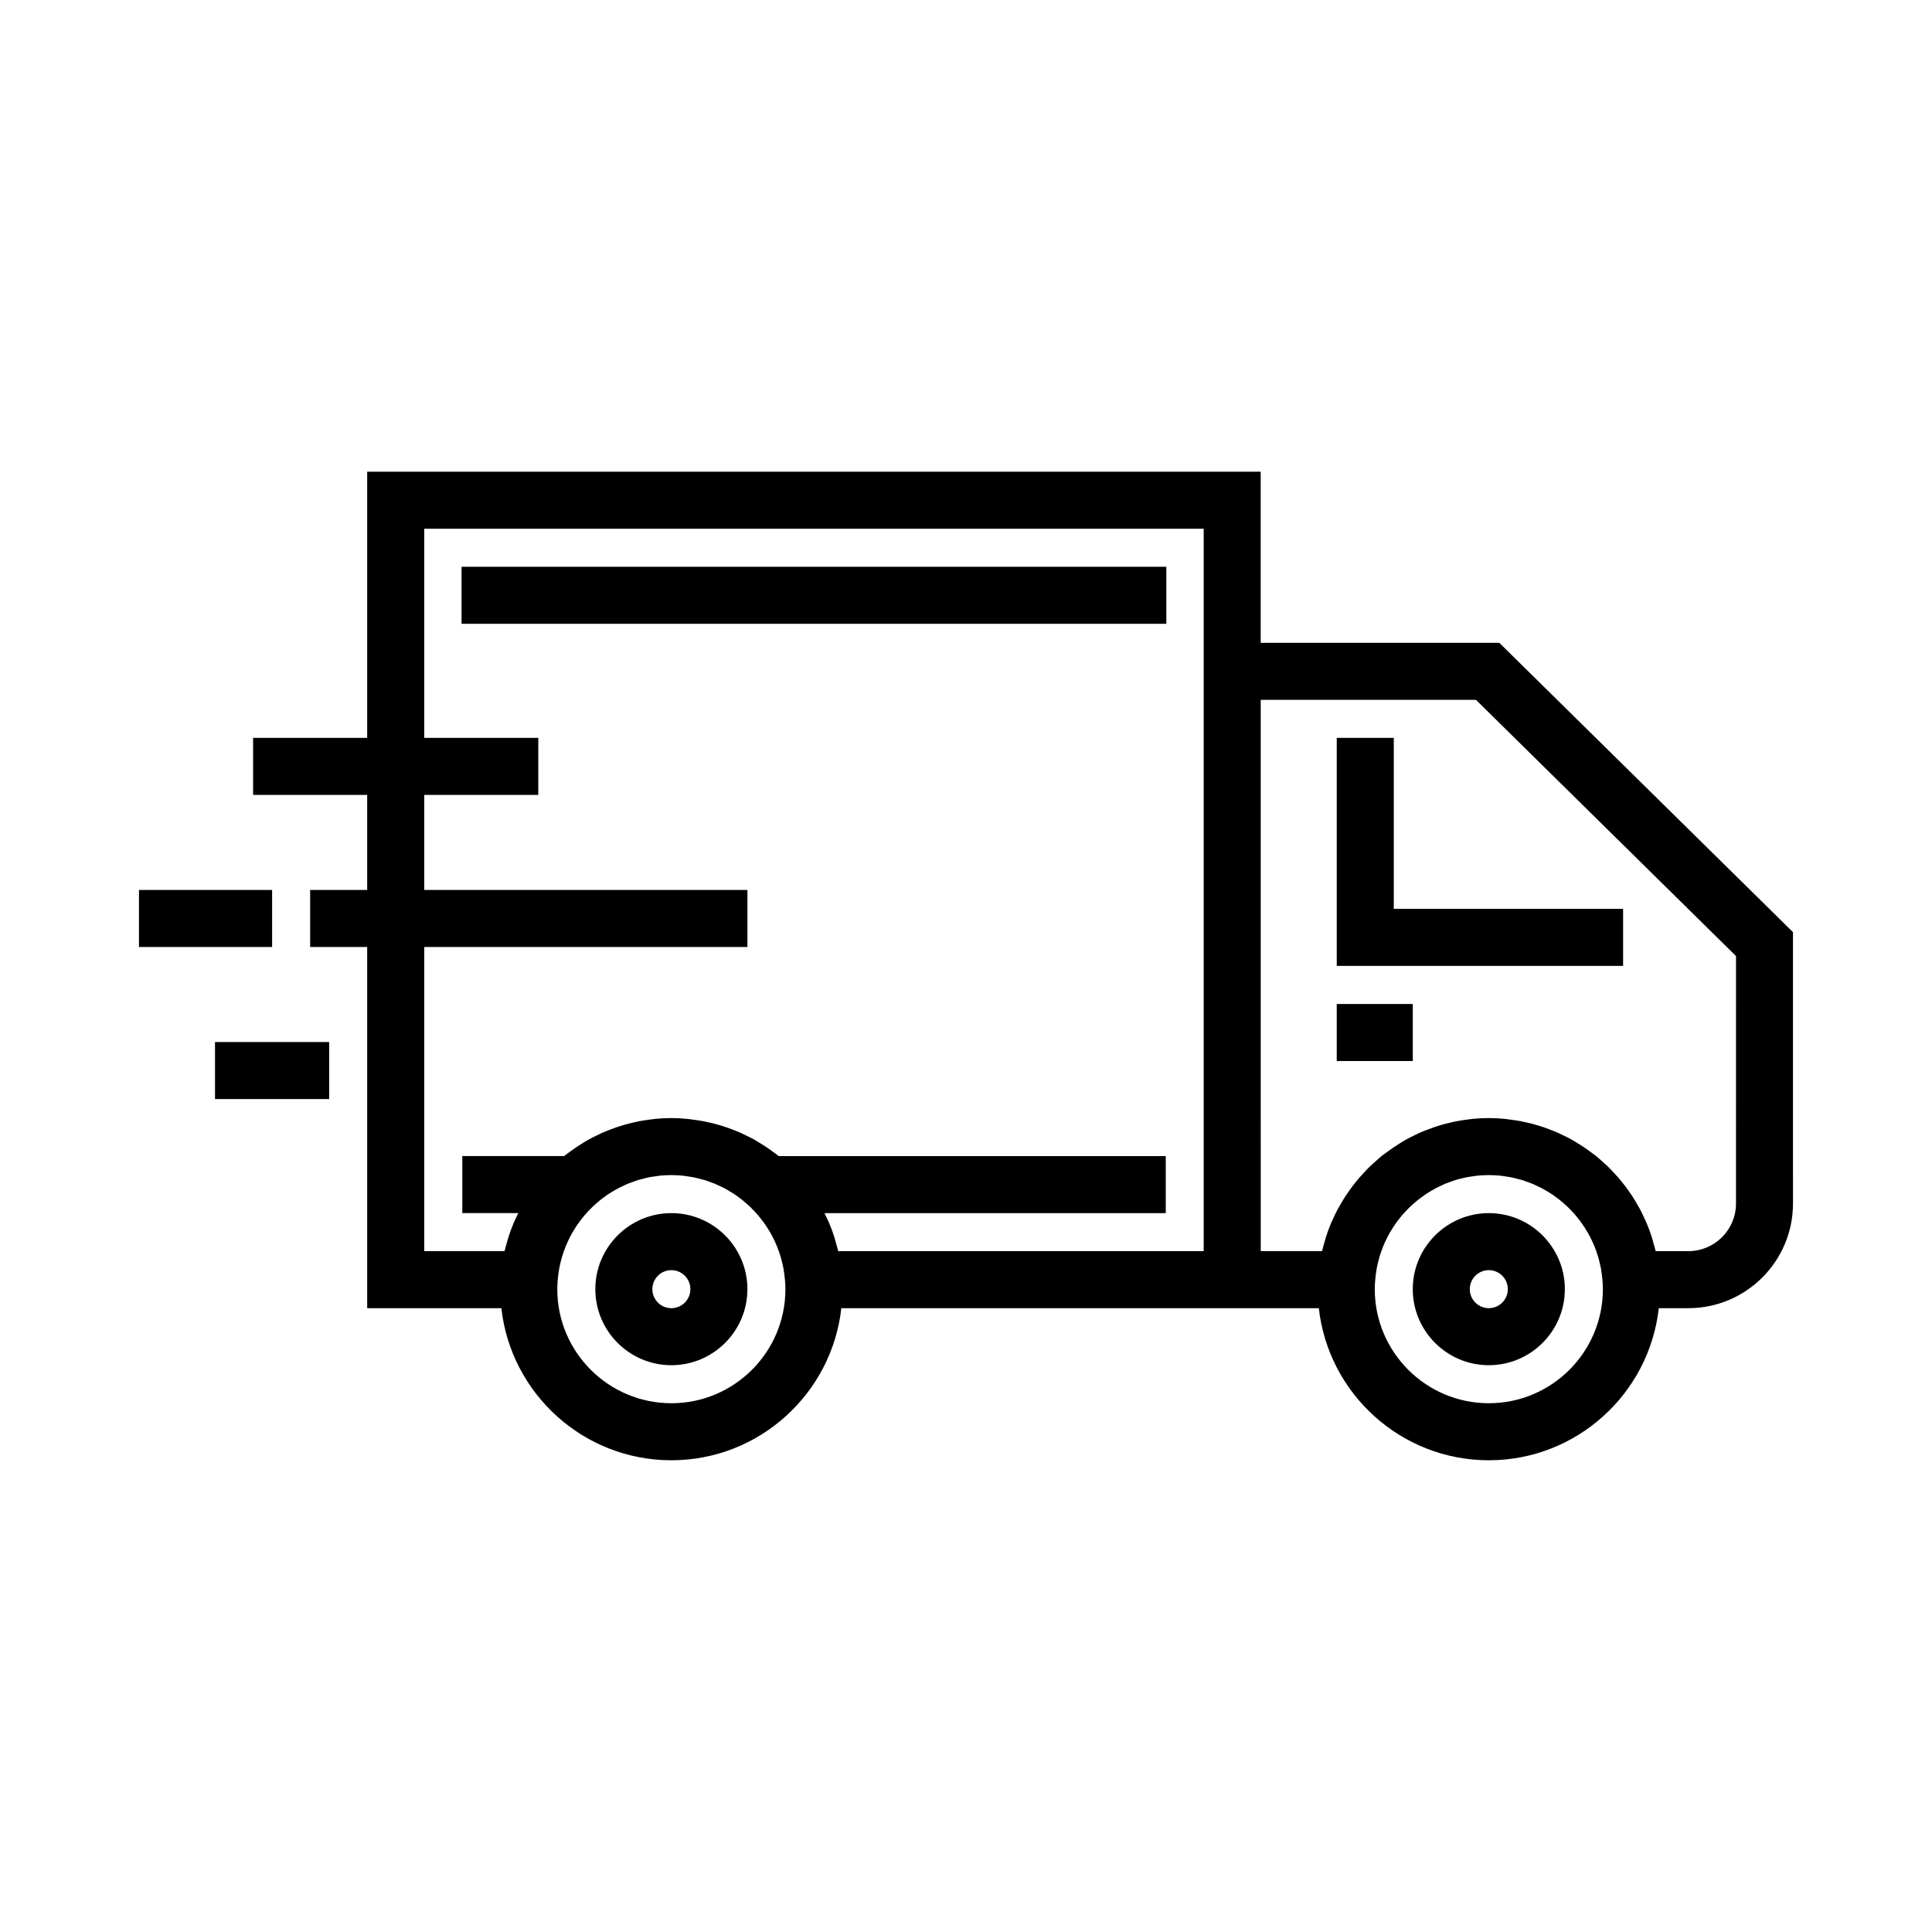
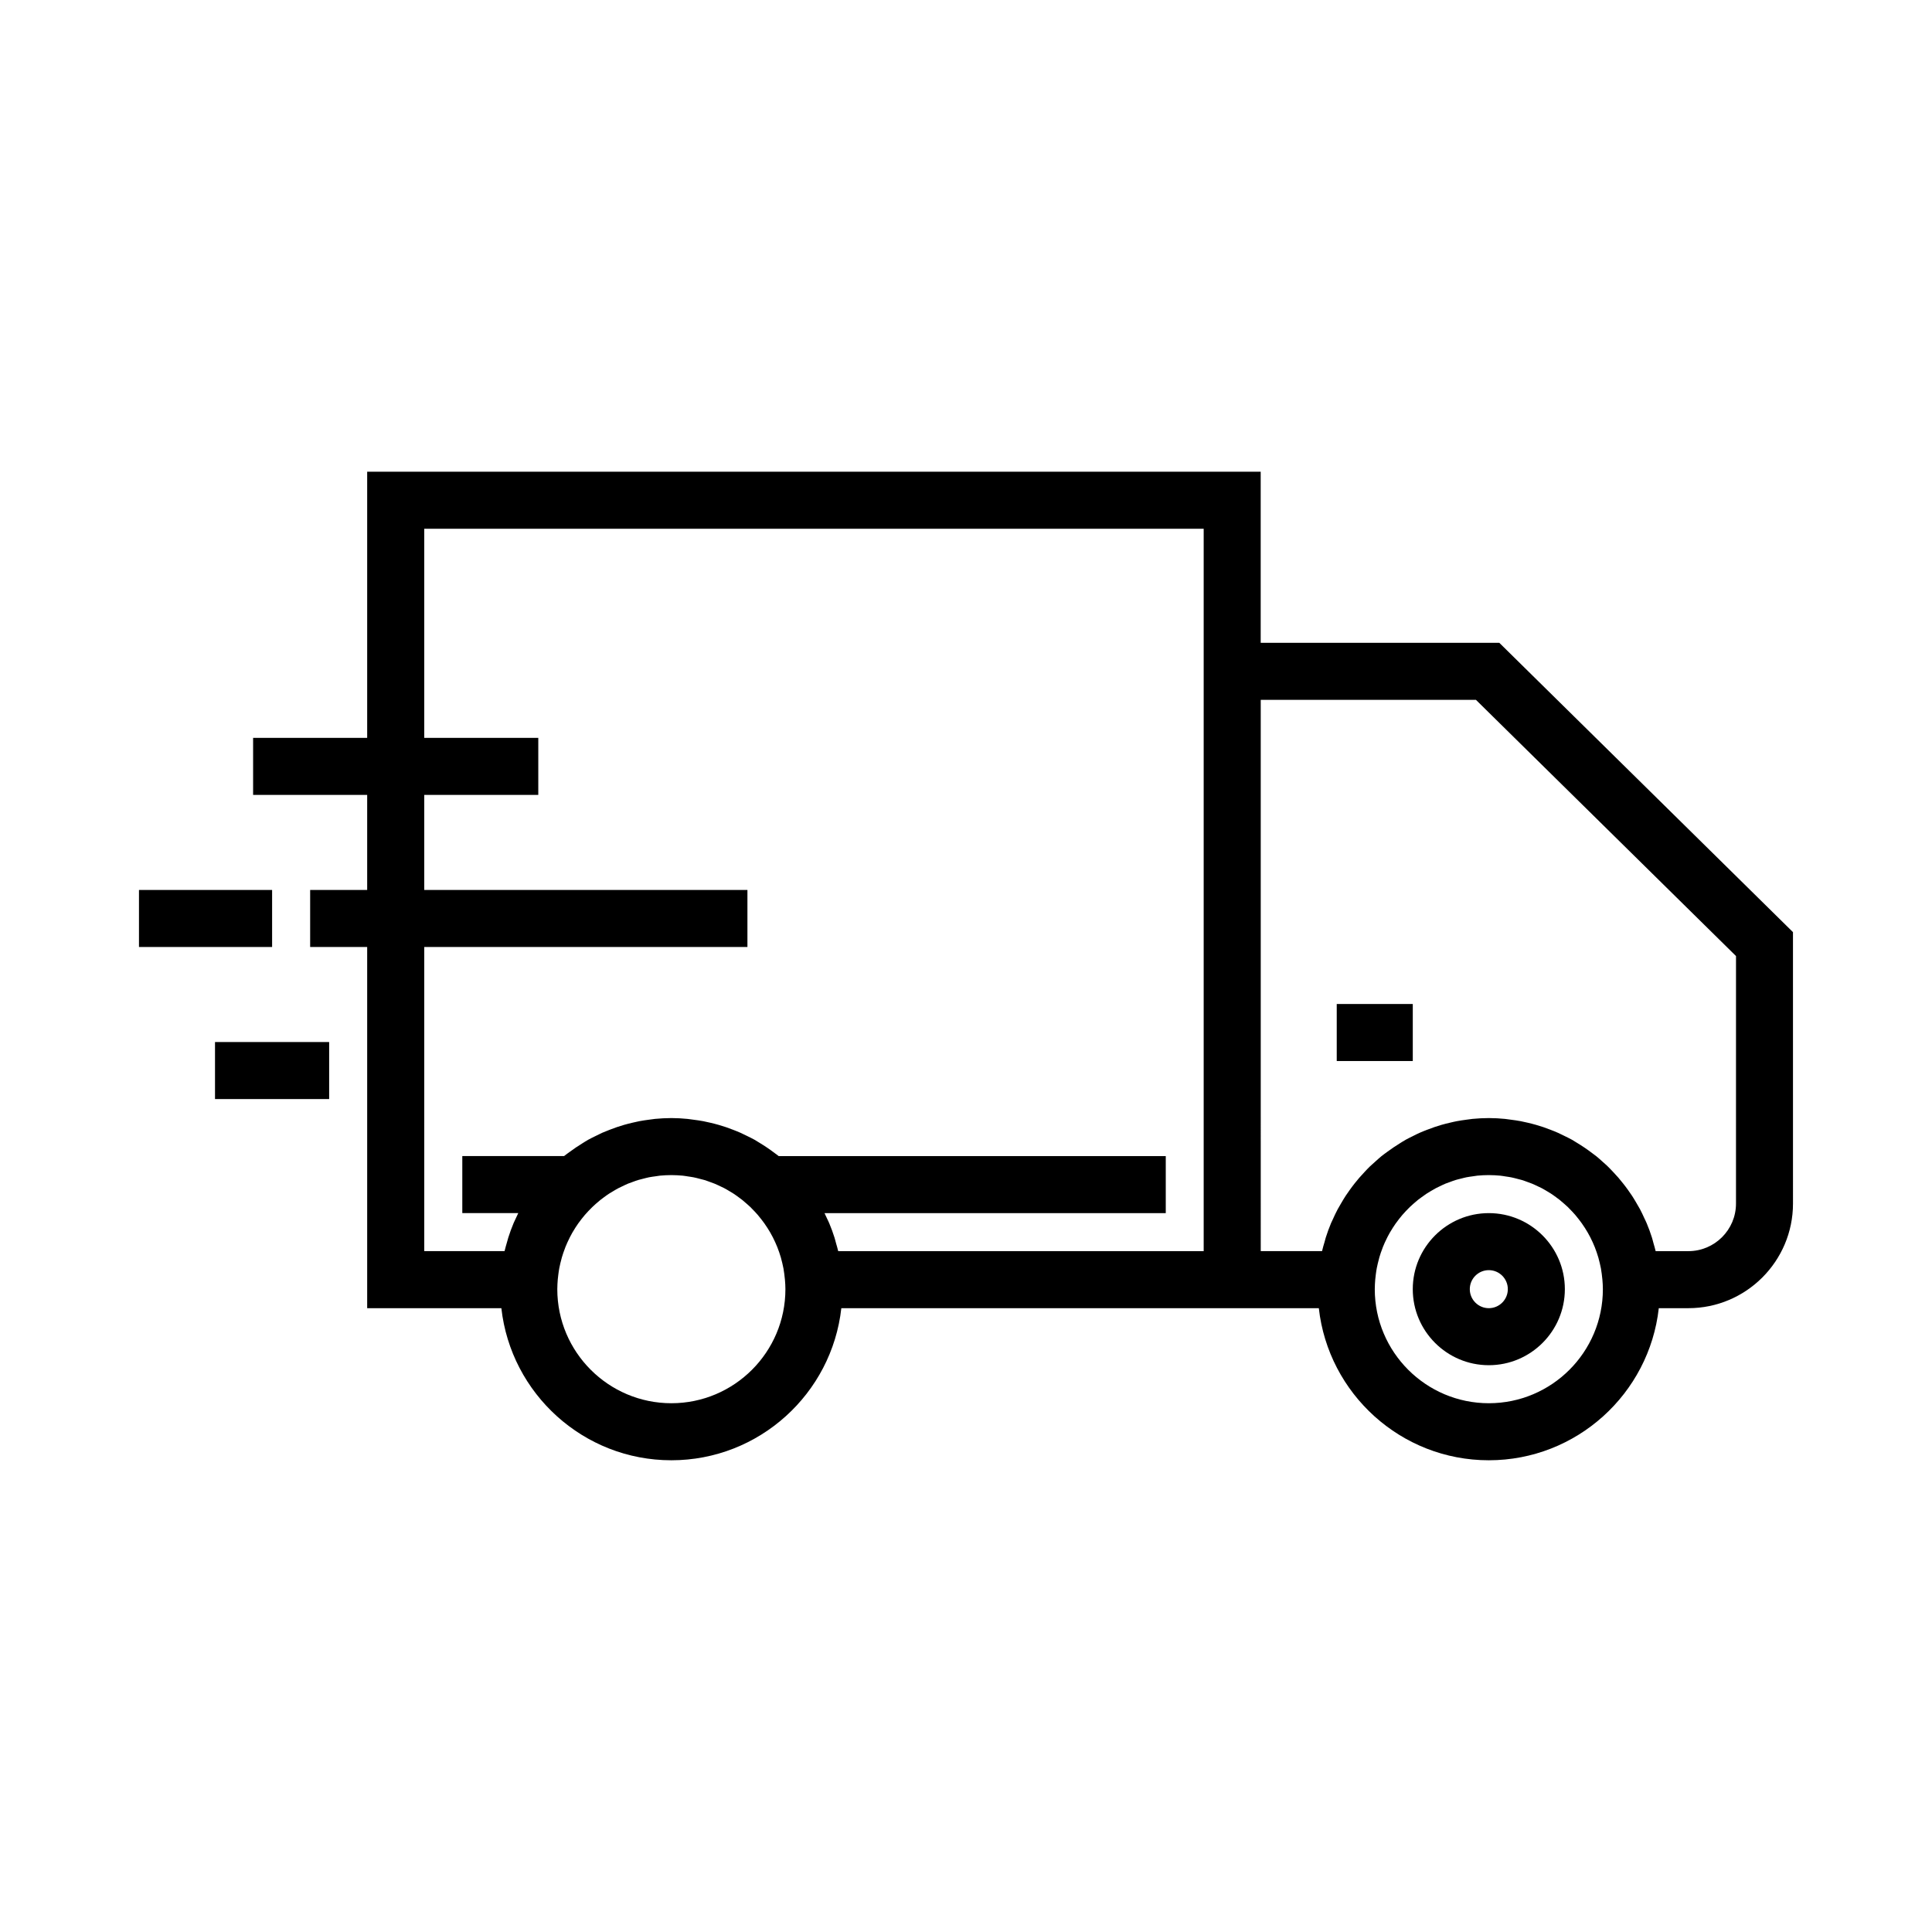
<svg xmlns="http://www.w3.org/2000/svg" fill="#000000" width="800px" height="800px" version="1.1" viewBox="144 144 512 512">
  <g>
    <path d="m541.33 314.35h-63.234v-45.344h-236.79v70.535h-30.23v15.113h30.23v25.191h-15.113v15.113h15.113v95.723h35.562c2.519 22.637 21.746 40.305 45.047 40.305 23.297 0 42.527-17.668 45.047-40.305h126.54c2.519 22.637 21.75 40.305 45.047 40.305 23.297 0 42.527-17.668 45.047-40.305h7.836c15.289 0 27.73-12.438 27.73-27.727l-0.004-71.926zm-219.41 201.52c-16.672 0-30.23-13.559-30.23-30.23 0-0.871 0.059-1.734 0.125-2.586 0.039-0.457 0.102-0.902 0.156-1.355 0.07-0.543 0.145-1.094 0.25-1.629 0.082-0.43 0.172-0.852 0.273-1.273 0.125-0.539 0.262-1.074 0.414-1.598 0.117-0.406 0.25-0.805 0.383-1.203 0.176-0.523 0.363-1.043 0.57-1.559 0.152-0.387 0.316-0.77 0.492-1.152 0.223-0.492 0.453-0.977 0.699-1.457 0.195-0.383 0.402-0.754 0.609-1.129 0.262-0.453 0.527-0.898 0.812-1.336 0.242-0.371 0.488-0.746 0.742-1.109 0.289-0.402 0.578-0.789 0.883-1.18 0.293-0.367 0.586-0.734 0.891-1.098 0.301-0.348 0.609-0.684 0.926-1.02 0.344-0.363 0.691-0.727 1.047-1.066 0.312-0.301 0.637-0.586 0.945-0.871 0.395-0.348 0.789-0.695 1.199-1.02 0.316-0.258 0.648-0.492 0.973-0.73 0.441-0.324 0.883-0.648 1.34-0.945 0.328-0.211 0.672-0.406 1.004-0.605 0.484-0.293 0.957-0.578 1.457-0.84 0.344-0.18 0.699-0.336 1.055-0.508 0.508-0.246 1.012-0.492 1.535-0.711 0.379-0.156 0.77-0.289 1.16-0.422 0.516-0.188 1.02-0.383 1.543-0.539 0.449-0.133 0.91-0.238 1.367-0.352 0.484-0.117 0.957-0.258 1.445-0.352 0.57-0.109 1.152-0.188 1.738-0.266 0.395-0.055 0.781-0.133 1.18-0.172 0.996-0.09 2-0.145 3.016-0.145 0.039 0 0.082 0.004 0.117 0.004 0.973 0.004 1.93 0.055 2.875 0.145 0.48 0.047 0.938 0.133 1.402 0.203 0.504 0.082 1.012 0.137 1.508 0.238 0.559 0.105 1.109 0.266 1.652 0.402 0.383 0.102 0.777 0.188 1.152 0.297 0.59 0.18 1.164 0.398 1.742 0.609 0.316 0.117 0.641 0.227 0.953 0.352 0.586 0.238 1.152 0.516 1.719 0.785 0.293 0.137 0.586 0.266 0.867 0.414 0.555 0.297 1.094 0.613 1.629 0.941 0.277 0.168 0.551 0.328 0.828 0.504 0.516 0.332 1.004 0.695 1.496 1.059 0.273 0.203 0.551 0.398 0.816 0.609 0.453 0.363 0.898 0.746 1.336 1.145 0.277 0.246 0.551 0.484 0.816 0.734 0.398 0.387 0.785 0.789 1.164 1.199 0.277 0.293 0.539 0.578 0.805 0.883 0.344 0.398 0.672 0.812 0.992 1.23 0.266 0.336 0.527 0.691 0.781 1.043 0.293 0.402 0.559 0.82 0.832 1.238 0.246 0.395 0.492 0.789 0.727 1.195 0.242 0.414 0.469 0.832 0.684 1.258 0.223 0.434 0.434 0.867 0.629 1.309 0.195 0.434 0.383 0.867 0.559 1.305 0.176 0.457 0.344 0.922 0.508 1.391 0.152 0.449 0.301 0.902 0.434 1.359 0.137 0.473 0.258 0.953 0.367 1.438 0.109 0.48 0.223 0.957 0.316 1.445 0.086 0.473 0.145 0.945 0.215 1.426 0.07 0.52 0.137 1.031 0.176 1.562 0.07 0.828 0.125 1.656 0.125 2.504 0.008 16.672-13.551 30.23-30.223 30.23zm141.07-40.305h-96.855c-0.168-0.727-0.387-1.426-0.586-2.137-0.137-0.492-0.25-0.988-0.402-1.465-0.406-1.293-0.871-2.559-1.391-3.793-0.18-0.441-0.402-0.867-0.605-1.301-0.211-0.465-0.418-0.934-0.645-1.379h90.434v-15.113h-102.57c-0.332-0.277-0.699-0.523-1.047-0.781-1.293-0.988-2.644-1.906-4.051-2.75-0.434-0.266-0.855-0.543-1.305-0.797-0.664-0.367-1.352-0.699-2.031-1.031-0.543-0.273-1.094-0.543-1.652-0.797-0.66-0.297-1.328-0.555-2-0.816-0.625-0.246-1.254-0.484-1.895-0.699-0.648-0.215-1.301-0.422-1.961-0.609-0.719-0.207-1.441-0.387-2.176-0.559-0.609-0.141-1.223-0.289-1.848-0.406-0.863-0.16-1.742-0.289-2.621-0.398-0.52-0.07-1.027-0.156-1.551-0.207-1.414-0.141-2.828-0.227-4.273-0.227h-0.031-0.004c-1.457 0-2.891 0.086-4.312 0.215-0.504 0.051-0.988 0.133-1.48 0.195-0.91 0.117-1.809 0.246-2.699 0.414-0.598 0.117-1.188 0.258-1.785 0.395-0.754 0.176-1.512 0.363-2.254 0.578-0.637 0.188-1.258 0.379-1.879 0.59-0.676 0.227-1.34 0.473-2 0.734-0.641 0.25-1.273 0.5-1.906 0.77-0.609 0.277-1.203 0.574-1.797 0.875-0.637 0.316-1.27 0.613-1.883 0.953-0.574 0.324-1.125 0.68-1.676 1.023-1.102 0.68-2.168 1.395-3.199 2.16-0.523 0.387-1.059 0.754-1.566 1.164h-26.973v15.113h14.832c-0.281 0.562-0.543 1.145-0.805 1.723-0.137 0.309-0.297 0.598-0.422 0.91-0.535 1.27-1.008 2.57-1.426 3.891-0.117 0.363-0.195 0.734-0.309 1.102-0.23 0.812-0.48 1.617-0.672 2.449h-21.281l-0.004-80.598h85.648v-15.113h-85.648v-25.191h30.223v-15.113h-30.223v-55.422h206.56v191.45zm75.57 40.305c-16.672 0-30.23-13.559-30.23-30.23 0-0.871 0.059-1.727 0.125-2.578 0.039-0.457 0.102-0.906 0.156-1.359 0.07-0.551 0.145-1.098 0.25-1.633 0.082-0.422 0.172-0.836 0.273-1.25 0.125-0.551 0.266-1.098 0.418-1.633 0.109-0.398 0.242-0.785 0.371-1.176 0.18-0.535 0.367-1.062 0.578-1.578 0.152-0.383 0.312-0.754 0.48-1.129 0.227-0.508 0.469-0.996 0.719-1.492 0.195-0.367 0.387-0.734 0.59-1.094 0.266-0.465 0.543-0.918 0.836-1.367 0.23-0.359 0.473-0.727 0.719-1.074 0.293-0.414 0.594-0.816 0.906-1.211 0.289-0.363 0.57-0.727 0.871-1.074 0.309-0.352 0.625-0.699 0.945-1.043 0.336-0.352 0.676-0.711 1.027-1.047 0.316-0.309 0.641-0.594 0.973-0.887 0.383-0.336 0.77-0.684 1.176-1.008 0.324-0.258 0.66-0.5 0.992-0.734 0.438-0.316 0.871-0.641 1.324-0.938 0.328-0.215 0.676-0.414 1.012-0.621 0.48-0.289 0.953-0.57 1.445-0.832 0.344-0.18 0.711-0.344 1.062-0.516 0.504-0.242 1.004-0.488 1.527-0.707 0.383-0.156 0.777-0.289 1.164-0.422 0.508-0.188 1.012-0.383 1.535-0.539 0.449-0.137 0.91-0.238 1.371-0.352 0.484-0.117 0.953-0.258 1.441-0.352 0.57-0.109 1.152-0.188 1.738-0.266 0.395-0.055 0.781-0.133 1.18-0.172 1.004-0.09 2.008-0.145 3.023-0.145 0.039 0 0.082 0.004 0.117 0.004 0.973 0.004 1.93 0.055 2.875 0.145 0.48 0.047 0.938 0.133 1.402 0.203 0.504 0.082 1.012 0.137 1.508 0.238 0.559 0.105 1.109 0.266 1.652 0.402 0.383 0.102 0.777 0.188 1.152 0.297 0.59 0.18 1.164 0.398 1.742 0.609 0.316 0.117 0.641 0.227 0.953 0.352 0.586 0.238 1.152 0.516 1.719 0.785 0.293 0.137 0.586 0.266 0.867 0.414 0.555 0.297 1.094 0.613 1.629 0.941 0.277 0.168 0.551 0.328 0.828 0.504 0.516 0.332 1.004 0.695 1.496 1.059 0.273 0.203 0.551 0.398 0.816 0.609 0.453 0.363 0.898 0.746 1.336 1.145 0.277 0.246 0.551 0.484 0.816 0.734 0.398 0.387 0.785 0.789 1.164 1.199 0.277 0.293 0.539 0.578 0.805 0.883 0.344 0.398 0.672 0.812 0.992 1.23 0.266 0.336 0.527 0.691 0.781 1.043 0.293 0.402 0.559 0.82 0.832 1.238 0.246 0.395 0.492 0.789 0.727 1.195 0.242 0.414 0.469 0.832 0.684 1.258 0.223 0.434 0.434 0.867 0.629 1.309 0.195 0.434 0.383 0.867 0.559 1.305 0.176 0.457 0.344 0.922 0.508 1.391 0.152 0.449 0.301 0.902 0.434 1.359 0.137 0.473 0.258 0.953 0.367 1.438 0.109 0.48 0.223 0.957 0.316 1.445 0.086 0.473 0.145 0.945 0.215 1.426 0.07 0.52 0.137 1.031 0.176 1.562 0.07 0.828 0.125 1.656 0.125 2.504 0.008 16.672-13.551 30.23-30.223 30.23zm65.496-52.914c0 6.953-5.656 12.609-12.617 12.609h-8.672c-0.168-0.727-0.387-1.426-0.586-2.137-0.137-0.492-0.25-0.988-0.402-1.465-0.406-1.293-0.871-2.559-1.391-3.793-0.18-0.441-0.402-0.867-0.605-1.301-0.367-0.812-0.742-1.621-1.16-2.41-0.293-0.539-0.605-1.062-0.918-1.594-0.379-0.641-0.75-1.285-1.152-1.906-0.363-0.555-0.746-1.098-1.133-1.637-0.402-0.551-0.805-1.102-1.23-1.633-0.43-0.551-0.867-1.09-1.32-1.613-0.422-0.484-0.855-0.953-1.293-1.414-0.5-0.527-0.992-1.062-1.516-1.566-0.422-0.414-0.871-0.797-1.309-1.188-0.574-0.516-1.137-1.031-1.734-1.516-0.348-0.281-0.719-0.527-1.074-0.801-1.293-0.988-2.644-1.906-4.051-2.75-0.434-0.266-0.855-0.543-1.305-0.797-0.664-0.367-1.352-0.699-2.031-1.031-0.543-0.273-1.094-0.543-1.652-0.797-0.66-0.297-1.328-0.555-2-0.816-0.625-0.246-1.254-0.484-1.895-0.699-0.648-0.215-1.301-0.422-1.961-0.609-0.719-0.207-1.441-0.387-2.176-0.559-0.609-0.141-1.223-0.289-1.848-0.406-0.863-0.16-1.742-0.289-2.621-0.398-0.52-0.07-1.027-0.156-1.551-0.207-1.398-0.137-2.816-0.223-4.262-0.223h-0.031-0.004c-1.457 0-2.891 0.086-4.312 0.215-0.504 0.051-0.984 0.133-1.477 0.195-0.91 0.117-1.812 0.246-2.707 0.414-0.598 0.109-1.18 0.258-1.773 0.395-0.766 0.176-1.523 0.363-2.273 0.578-0.625 0.188-1.246 0.379-1.859 0.586-0.684 0.23-1.355 0.48-2.019 0.742-0.637 0.246-1.266 0.492-1.883 0.766-0.621 0.273-1.223 0.578-1.828 0.887-0.625 0.312-1.25 0.605-1.859 0.945-0.59 0.328-1.152 0.699-1.727 1.055-1.059 0.648-2.086 1.352-3.082 2.082-0.562 0.418-1.145 0.82-1.691 1.266-0.523 0.43-1.02 0.887-1.527 1.34-0.516 0.453-1.027 0.906-1.527 1.379-0.473 0.457-0.922 0.941-1.371 1.422-0.488 0.52-0.973 1.039-1.441 1.582-0.414 0.48-0.812 0.969-1.203 1.465-0.469 0.59-0.918 1.195-1.355 1.809-0.344 0.488-0.695 0.973-1.023 1.477-0.453 0.695-0.875 1.406-1.289 2.125-0.266 0.457-0.543 0.91-0.797 1.379-0.488 0.922-0.938 1.863-1.359 2.82-0.137 0.297-0.293 0.586-0.418 0.887-0.535 1.27-1.008 2.574-1.426 3.894-0.109 0.363-0.195 0.734-0.301 1.102-0.238 0.812-0.484 1.617-0.672 2.449h-16.246l-0.004-146.09h57.035l68.918 67.895z" />
-     <path d="m513.37 339.54h-15.117v60.434h75.887v-15.113h-60.77z" />
-     <path d="m321.92 465.49c-11.109 0-20.152 9.039-20.152 20.152s9.043 20.152 20.152 20.152 20.152-9.039 20.152-20.152-9.043-20.152-20.152-20.152zm0 25.191c-2.777 0-5.039-2.258-5.039-5.039s2.262-5.039 5.039-5.039c2.777 0 5.039 2.258 5.039 5.039s-2.262 5.039-5.039 5.039z" />
    <path d="m538.55 465.49c-11.109 0-20.152 9.039-20.152 20.152s9.043 20.152 20.152 20.152c11.109 0 20.152-9.039 20.152-20.152s-9.043-20.152-20.152-20.152zm0 25.191c-2.777 0-5.039-2.258-5.039-5.039s2.262-5.039 5.039-5.039c2.777 0 5.039 2.258 5.039 5.039s-2.262 5.039-5.039 5.039z" />
    <path d="m180.83 379.85h35.281v15.113h-35.281z" />
    <path d="m200.98 420.15h30.25v15.113h-30.25z" />
-     <path d="m266.32 294.2h186.77v15.113h-186.77z" />
    <path d="m498.25 410.07h20.152v15.113h-20.152z" />
  </g>
</svg>